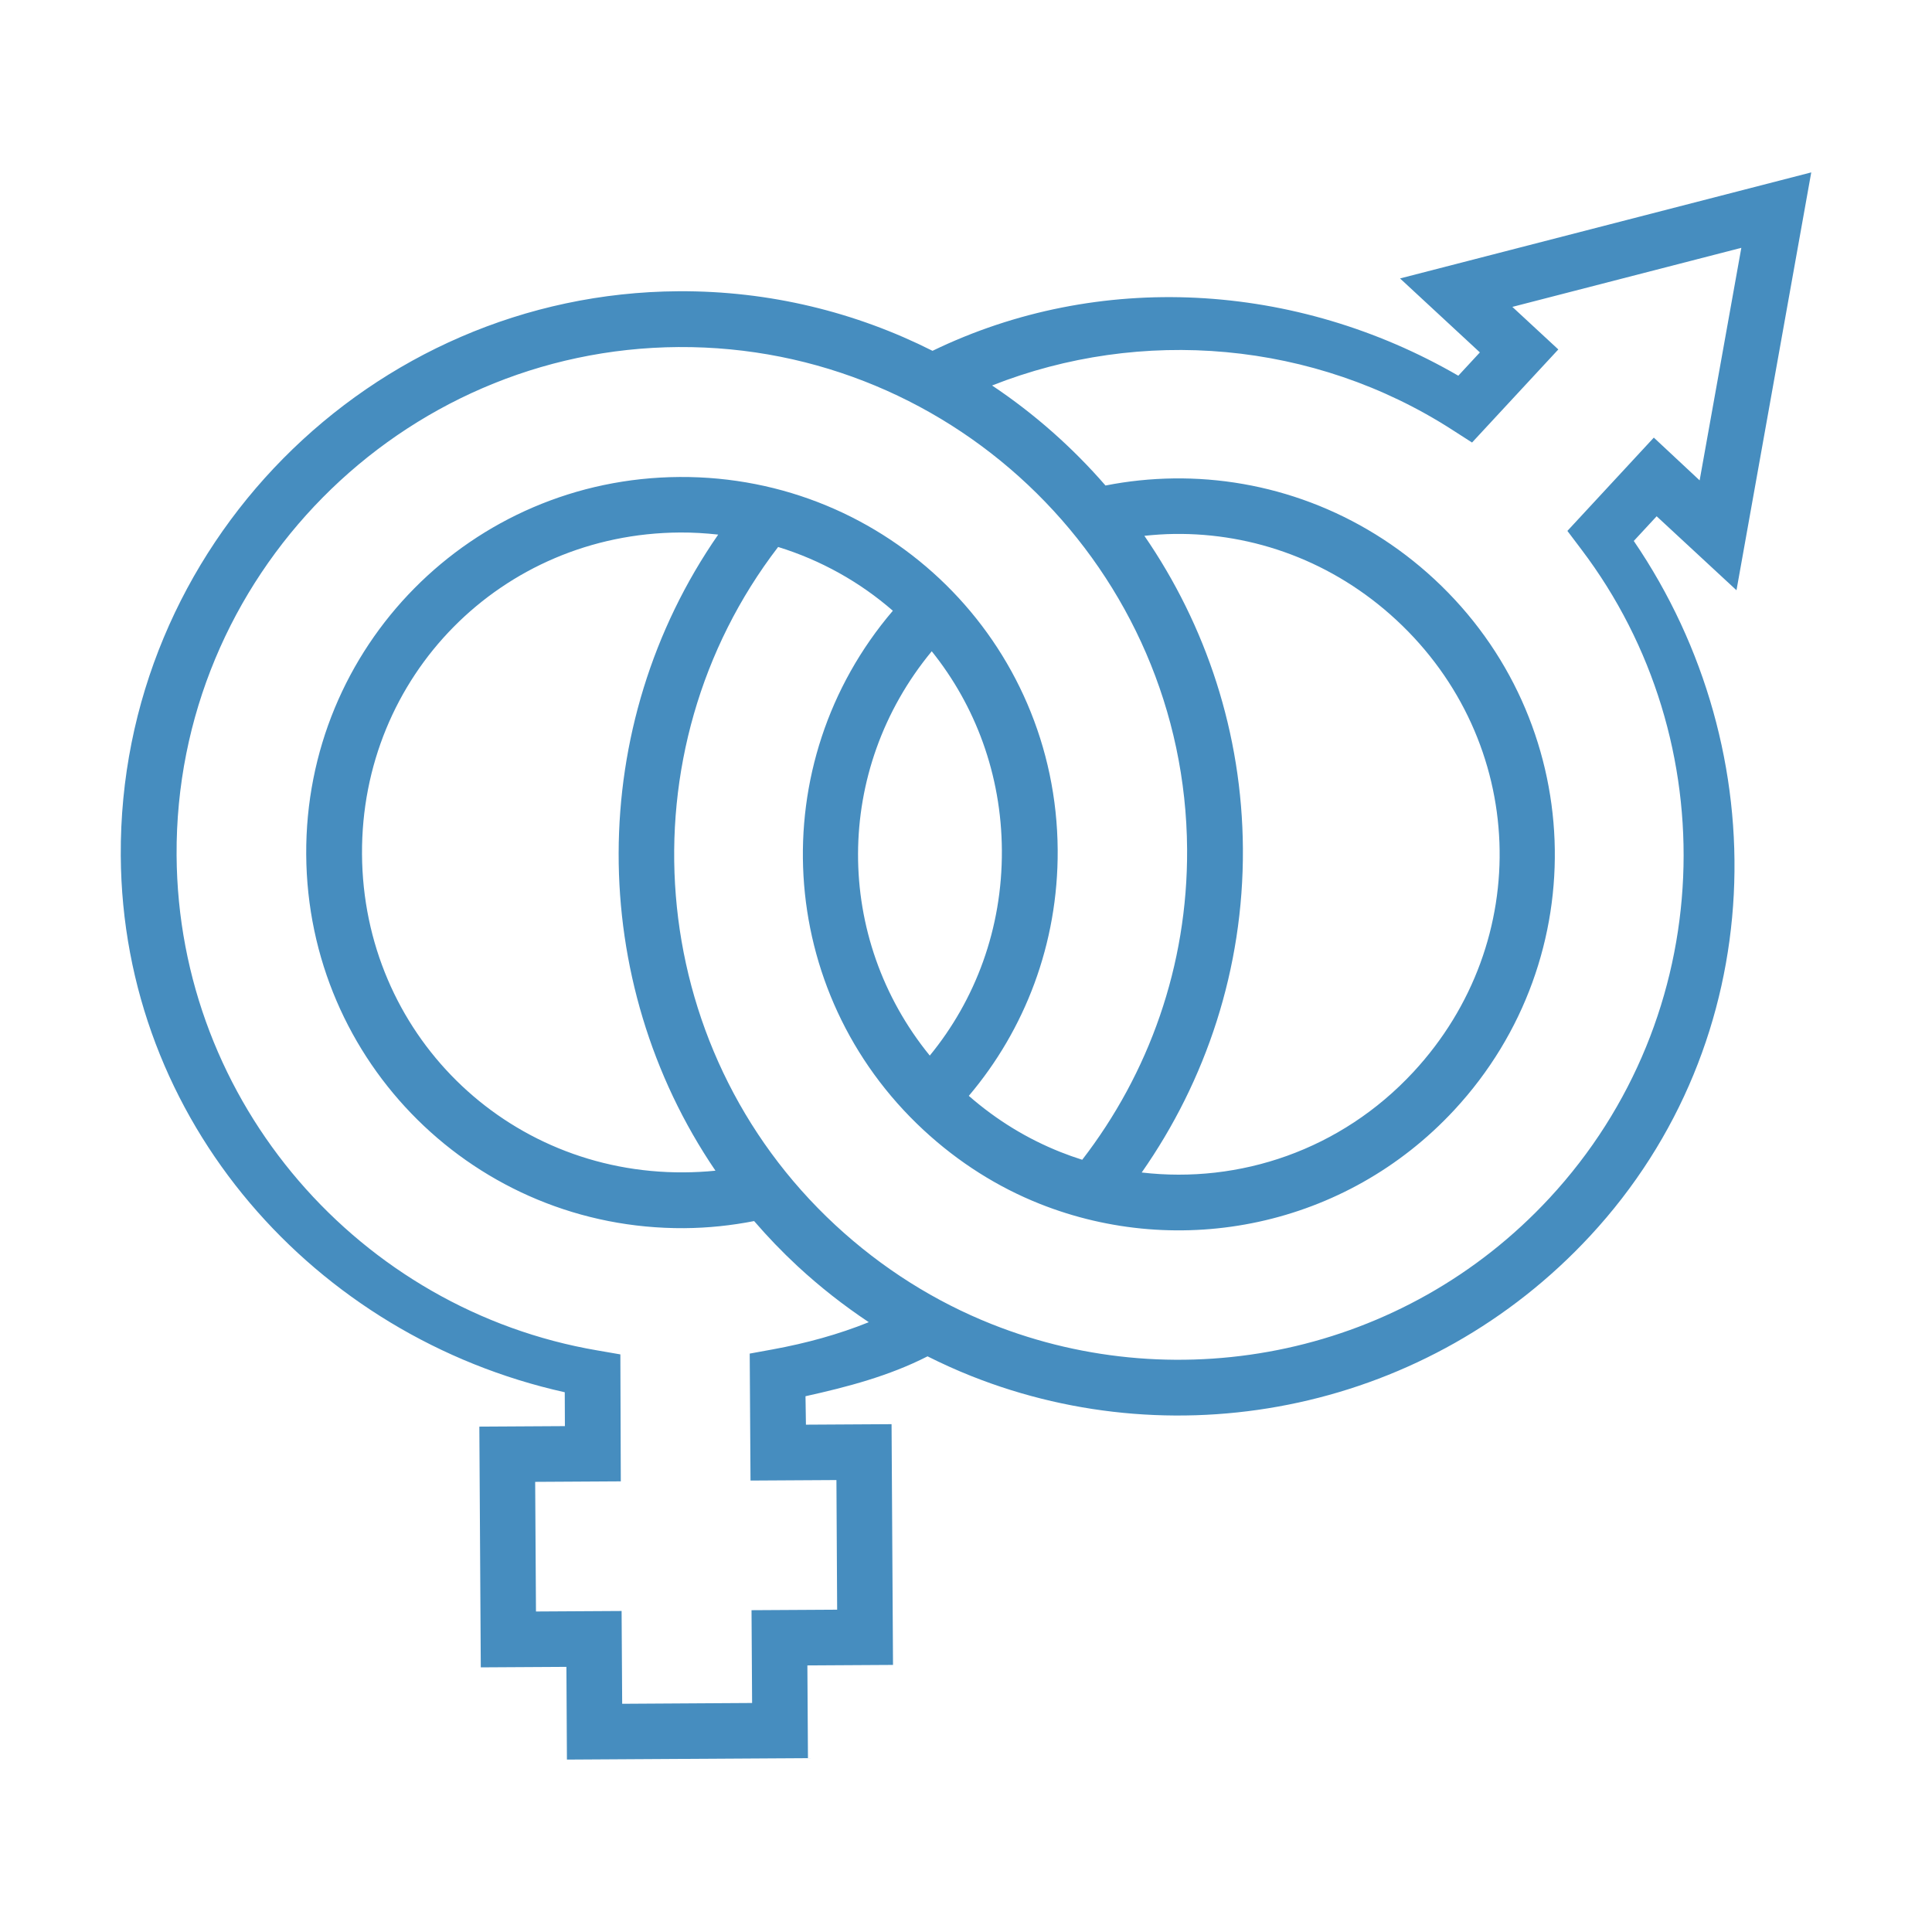
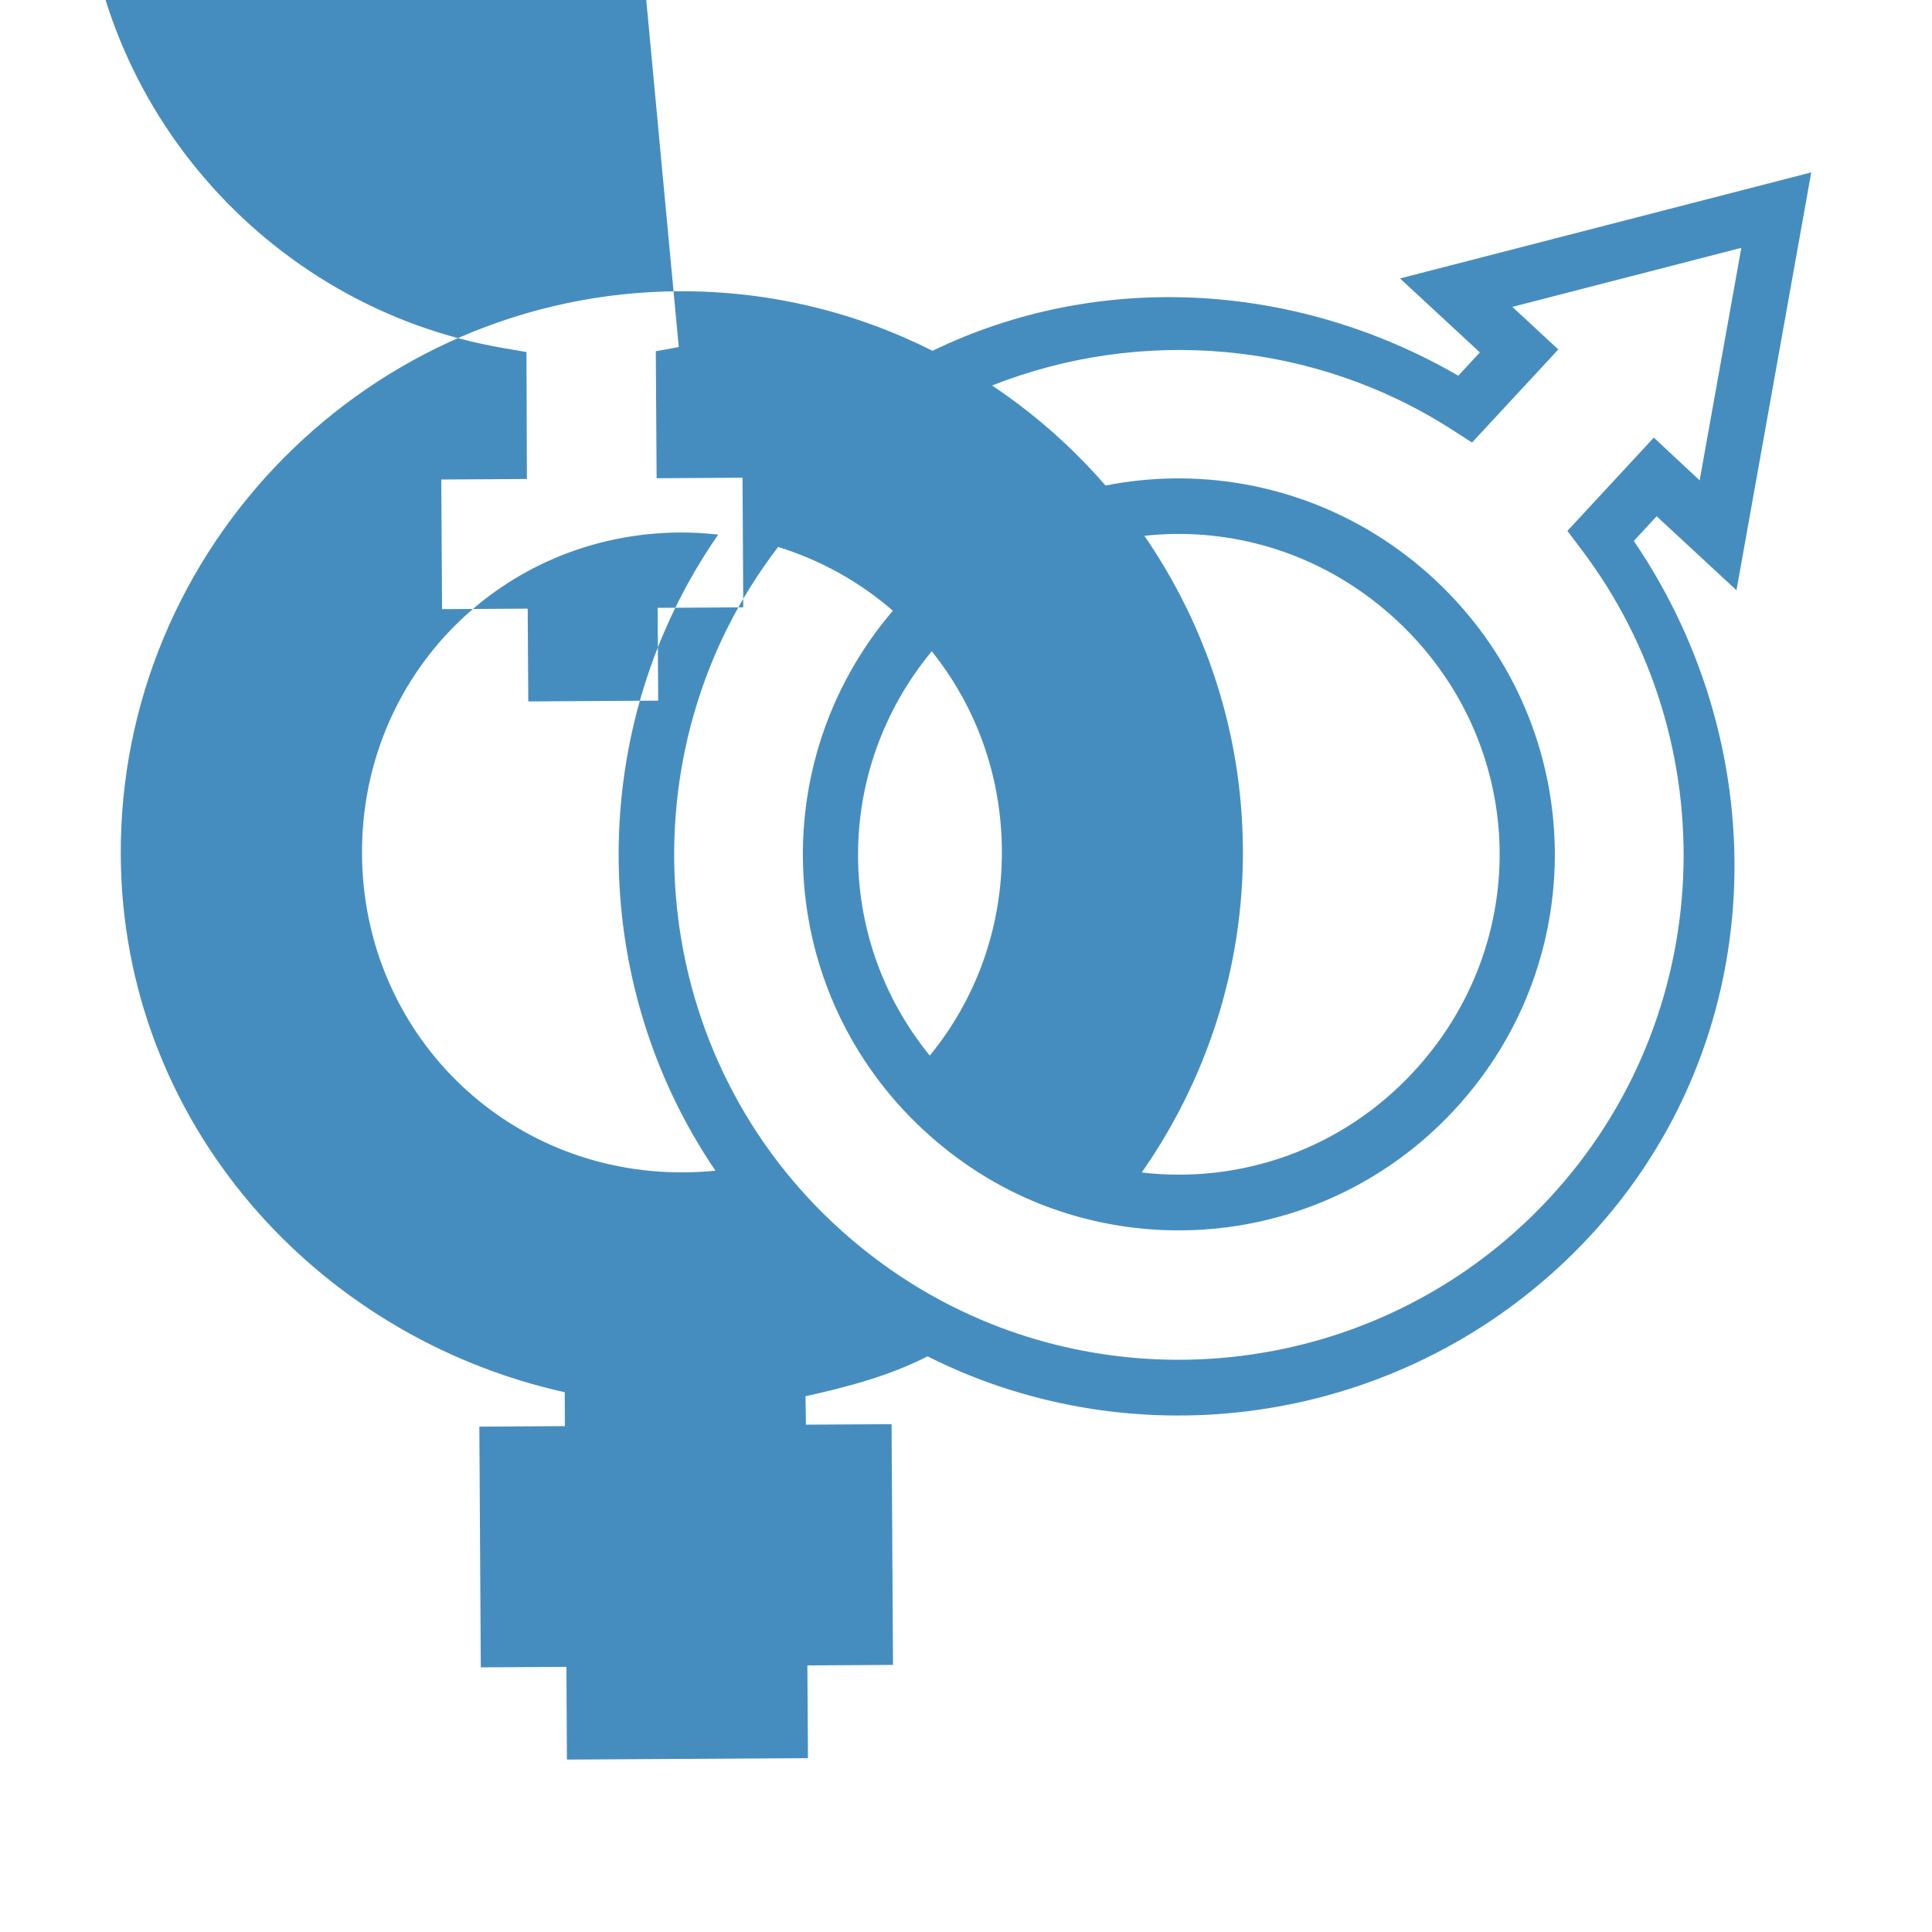
<svg xmlns="http://www.w3.org/2000/svg" width="1200pt" height="1200pt" version="1.1" viewBox="0 0 1200 1200">
-   <path d="m1125 107.08-255.41 65.863 49.59 45.945-13.398 14.477c-100.91-58.441-223.44-65.418-326.57-15.465-47.551-23.961-101.18-37.344-157.8-37-191.61 1.16-347.56 158.97-346.4 350.58 1 165.07 120.69 298.81 275.77 333.27l0.09 21.039-53.141 0.312 0.898 149.53 53.184-0.312 0.316 57.59 149.71-0.898-0.359-57.59 53.184-0.312-0.898-149.53-53.184 0.312-0.27-17.668c26.07-5.777 51.863-12.555 75.801-24.773 8.91 4.473 17.973 8.574 27.156 12.23 130.1 51.758 284.18 21.07 384.44-87.082 112.21-121.05 116.55-300.41 27.066-431.6l14.199-15.332 49.59 45.949zm-43.43 46.848-25.895 144.45-28.457-26.57-53.68 57.949 8.723 11.555c90.059 118.84 85.008 289.73-19.828 402.82-90.469 97.598-229.39 124.89-346.45 78.316-34.98-13.918-67.93-34.453-97.113-61.504-119.51-110.78-132.89-294.42-35.559-421.21 26.656 8.23 50.828 21.82 71.258 39.609-81.039 94.887-73.316 236.9 19.062 322.53 21.816 20.223 46.266 35.539 72.199 45.855 86.82 34.543 189.85 14.652 257.52-58.355 87.836-94.754 82.258-241.84-12.496-329.68-45.895-42.543-104.2-63.305-161.94-62.535-14.164 0.188-28.328 1.652-42.262 4.406-20.57-23.707-44.289-44.648-70.449-62.133 92.594-36.555 199.82-27.867 285.93 27.605l12.184 7.824 53.59-57.816-28.547-26.434zm-659.98 61.637c172.79-1.047 314.7 139.13 315.74 311.92 0.438 72.469-23.863 139.36-65.145 192.87-4.578-1.445-9.133-3.07-13.621-4.856-20.309-8.086-39.367-19.605-56.824-34.844 34.781-41.043 55.562-94.449 55.207-152.68-0.781-129.22-105.66-232.5-234.86-231.71-129.2 0.781-232.68 105.34-231.89 234.54 0.781 129.2 105.5 232.81 234.73 232.03 14.863-0.094 29.387-1.656 43.473-4.406 8.367 9.703 17.324 19.062 26.93 27.965 13.984 12.961 28.832 24.559 44.285 34.844-18.816 7.586-38.801 13.074-59.703 16.902l-14.25 2.606 0.496 78.855 53.363-0.312 0.449 80.52-53.184 0.312 0.359 57.637-80.699 0.496-0.359-57.637-53.184 0.312-0.496-80.52 53.184-0.312-0.27-78.855-14.297-2.473c-147.04-25.055-260.41-153.3-261.34-307.51-1.047-172.79 139.13-314.65 311.92-315.7zm0.719 115.18c8.059-0.047 15.984 0.445 23.781 1.305-82.383 118.73-81.945 277.11-1.707 395.09-6.477 0.645-13.043 0.992-19.691 1.035-110.77 0.668-199.16-86.805-199.84-197.59-0.672-110.8 86.66-199.17 197.46-199.84zm307.06 0.898c49.152-0.652 98.57 16.969 137.93 53.453 81.258 75.32 85.934 199.46 10.609 280.72-45.133 48.688-108.16 69.52-168.77 62.445 39.91-57.039 63.301-126.5 62.852-201.01-0.438-72.012-23.016-138.95-61.188-194.44 6.168-0.66 12.355-1.086 18.566-1.168zm-150.65 72.875c27.047 33.672 43.281 76.5 43.566 123.63 0.293 48.707-16.473 92.957-44.781 127.5-59.422-72.941-59.797-177.32 1.215-251.13z" fill="#468dbf" />
+   <path d="m1125 107.08-255.41 65.863 49.59 45.945-13.398 14.477c-100.91-58.441-223.44-65.418-326.57-15.465-47.551-23.961-101.18-37.344-157.8-37-191.61 1.16-347.56 158.97-346.4 350.58 1 165.07 120.69 298.81 275.77 333.27l0.09 21.039-53.141 0.312 0.898 149.53 53.184-0.312 0.316 57.59 149.71-0.898-0.359-57.59 53.184-0.312-0.898-149.53-53.184 0.312-0.27-17.668c26.07-5.777 51.863-12.555 75.801-24.773 8.91 4.473 17.973 8.574 27.156 12.23 130.1 51.758 284.18 21.07 384.44-87.082 112.21-121.05 116.55-300.41 27.066-431.6l14.199-15.332 49.59 45.949zm-43.43 46.848-25.895 144.45-28.457-26.57-53.68 57.949 8.723 11.555c90.059 118.84 85.008 289.73-19.828 402.82-90.469 97.598-229.39 124.89-346.45 78.316-34.98-13.918-67.93-34.453-97.113-61.504-119.51-110.78-132.89-294.42-35.559-421.21 26.656 8.23 50.828 21.82 71.258 39.609-81.039 94.887-73.316 236.9 19.062 322.53 21.816 20.223 46.266 35.539 72.199 45.855 86.82 34.543 189.85 14.652 257.52-58.355 87.836-94.754 82.258-241.84-12.496-329.68-45.895-42.543-104.2-63.305-161.94-62.535-14.164 0.188-28.328 1.652-42.262 4.406-20.57-23.707-44.289-44.648-70.449-62.133 92.594-36.555 199.82-27.867 285.93 27.605l12.184 7.824 53.59-57.816-28.547-26.434zm-659.98 61.637l-14.25 2.606 0.496 78.855 53.363-0.312 0.449 80.52-53.184 0.312 0.359 57.637-80.699 0.496-0.359-57.637-53.184 0.312-0.496-80.52 53.184-0.312-0.27-78.855-14.297-2.473c-147.04-25.055-260.41-153.3-261.34-307.51-1.047-172.79 139.13-314.65 311.92-315.7zm0.719 115.18c8.059-0.047 15.984 0.445 23.781 1.305-82.383 118.73-81.945 277.11-1.707 395.09-6.477 0.645-13.043 0.992-19.691 1.035-110.77 0.668-199.16-86.805-199.84-197.59-0.672-110.8 86.66-199.17 197.46-199.84zm307.06 0.898c49.152-0.652 98.57 16.969 137.93 53.453 81.258 75.32 85.934 199.46 10.609 280.72-45.133 48.688-108.16 69.52-168.77 62.445 39.91-57.039 63.301-126.5 62.852-201.01-0.438-72.012-23.016-138.95-61.188-194.44 6.168-0.66 12.355-1.086 18.566-1.168zm-150.65 72.875c27.047 33.672 43.281 76.5 43.566 123.63 0.293 48.707-16.473 92.957-44.781 127.5-59.422-72.941-59.797-177.32 1.215-251.13z" fill="#468dbf" />
</svg>